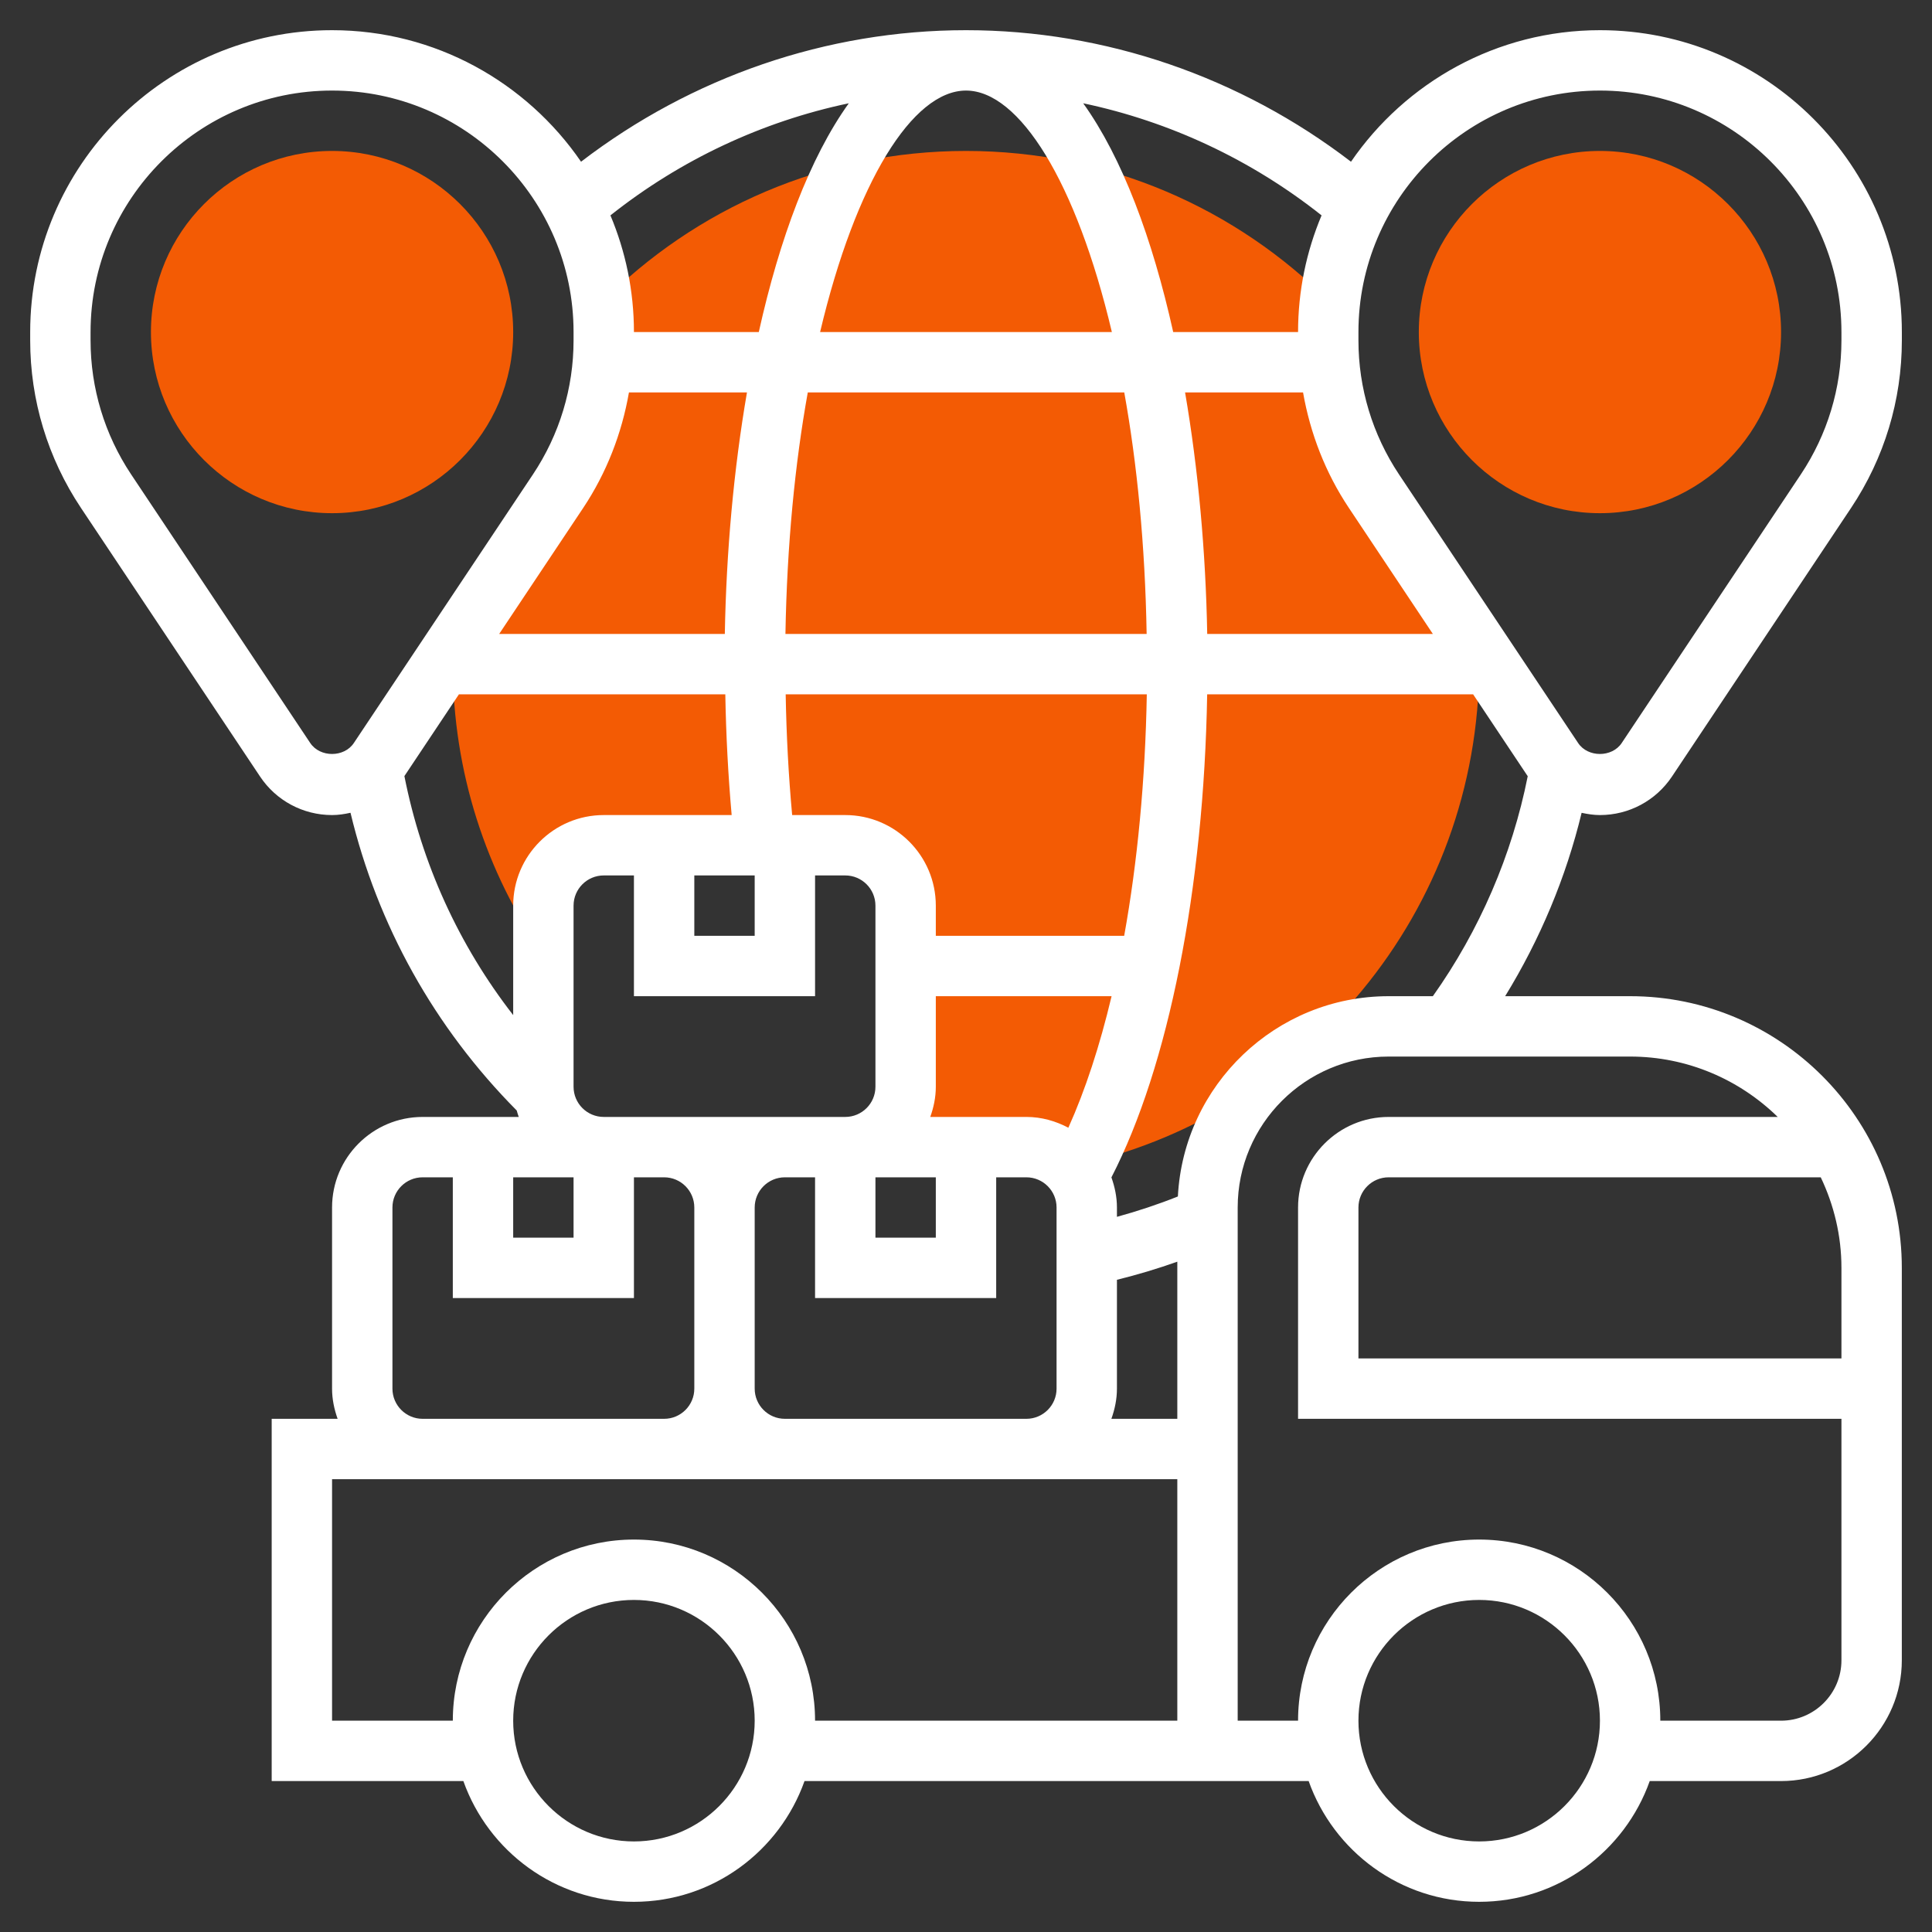
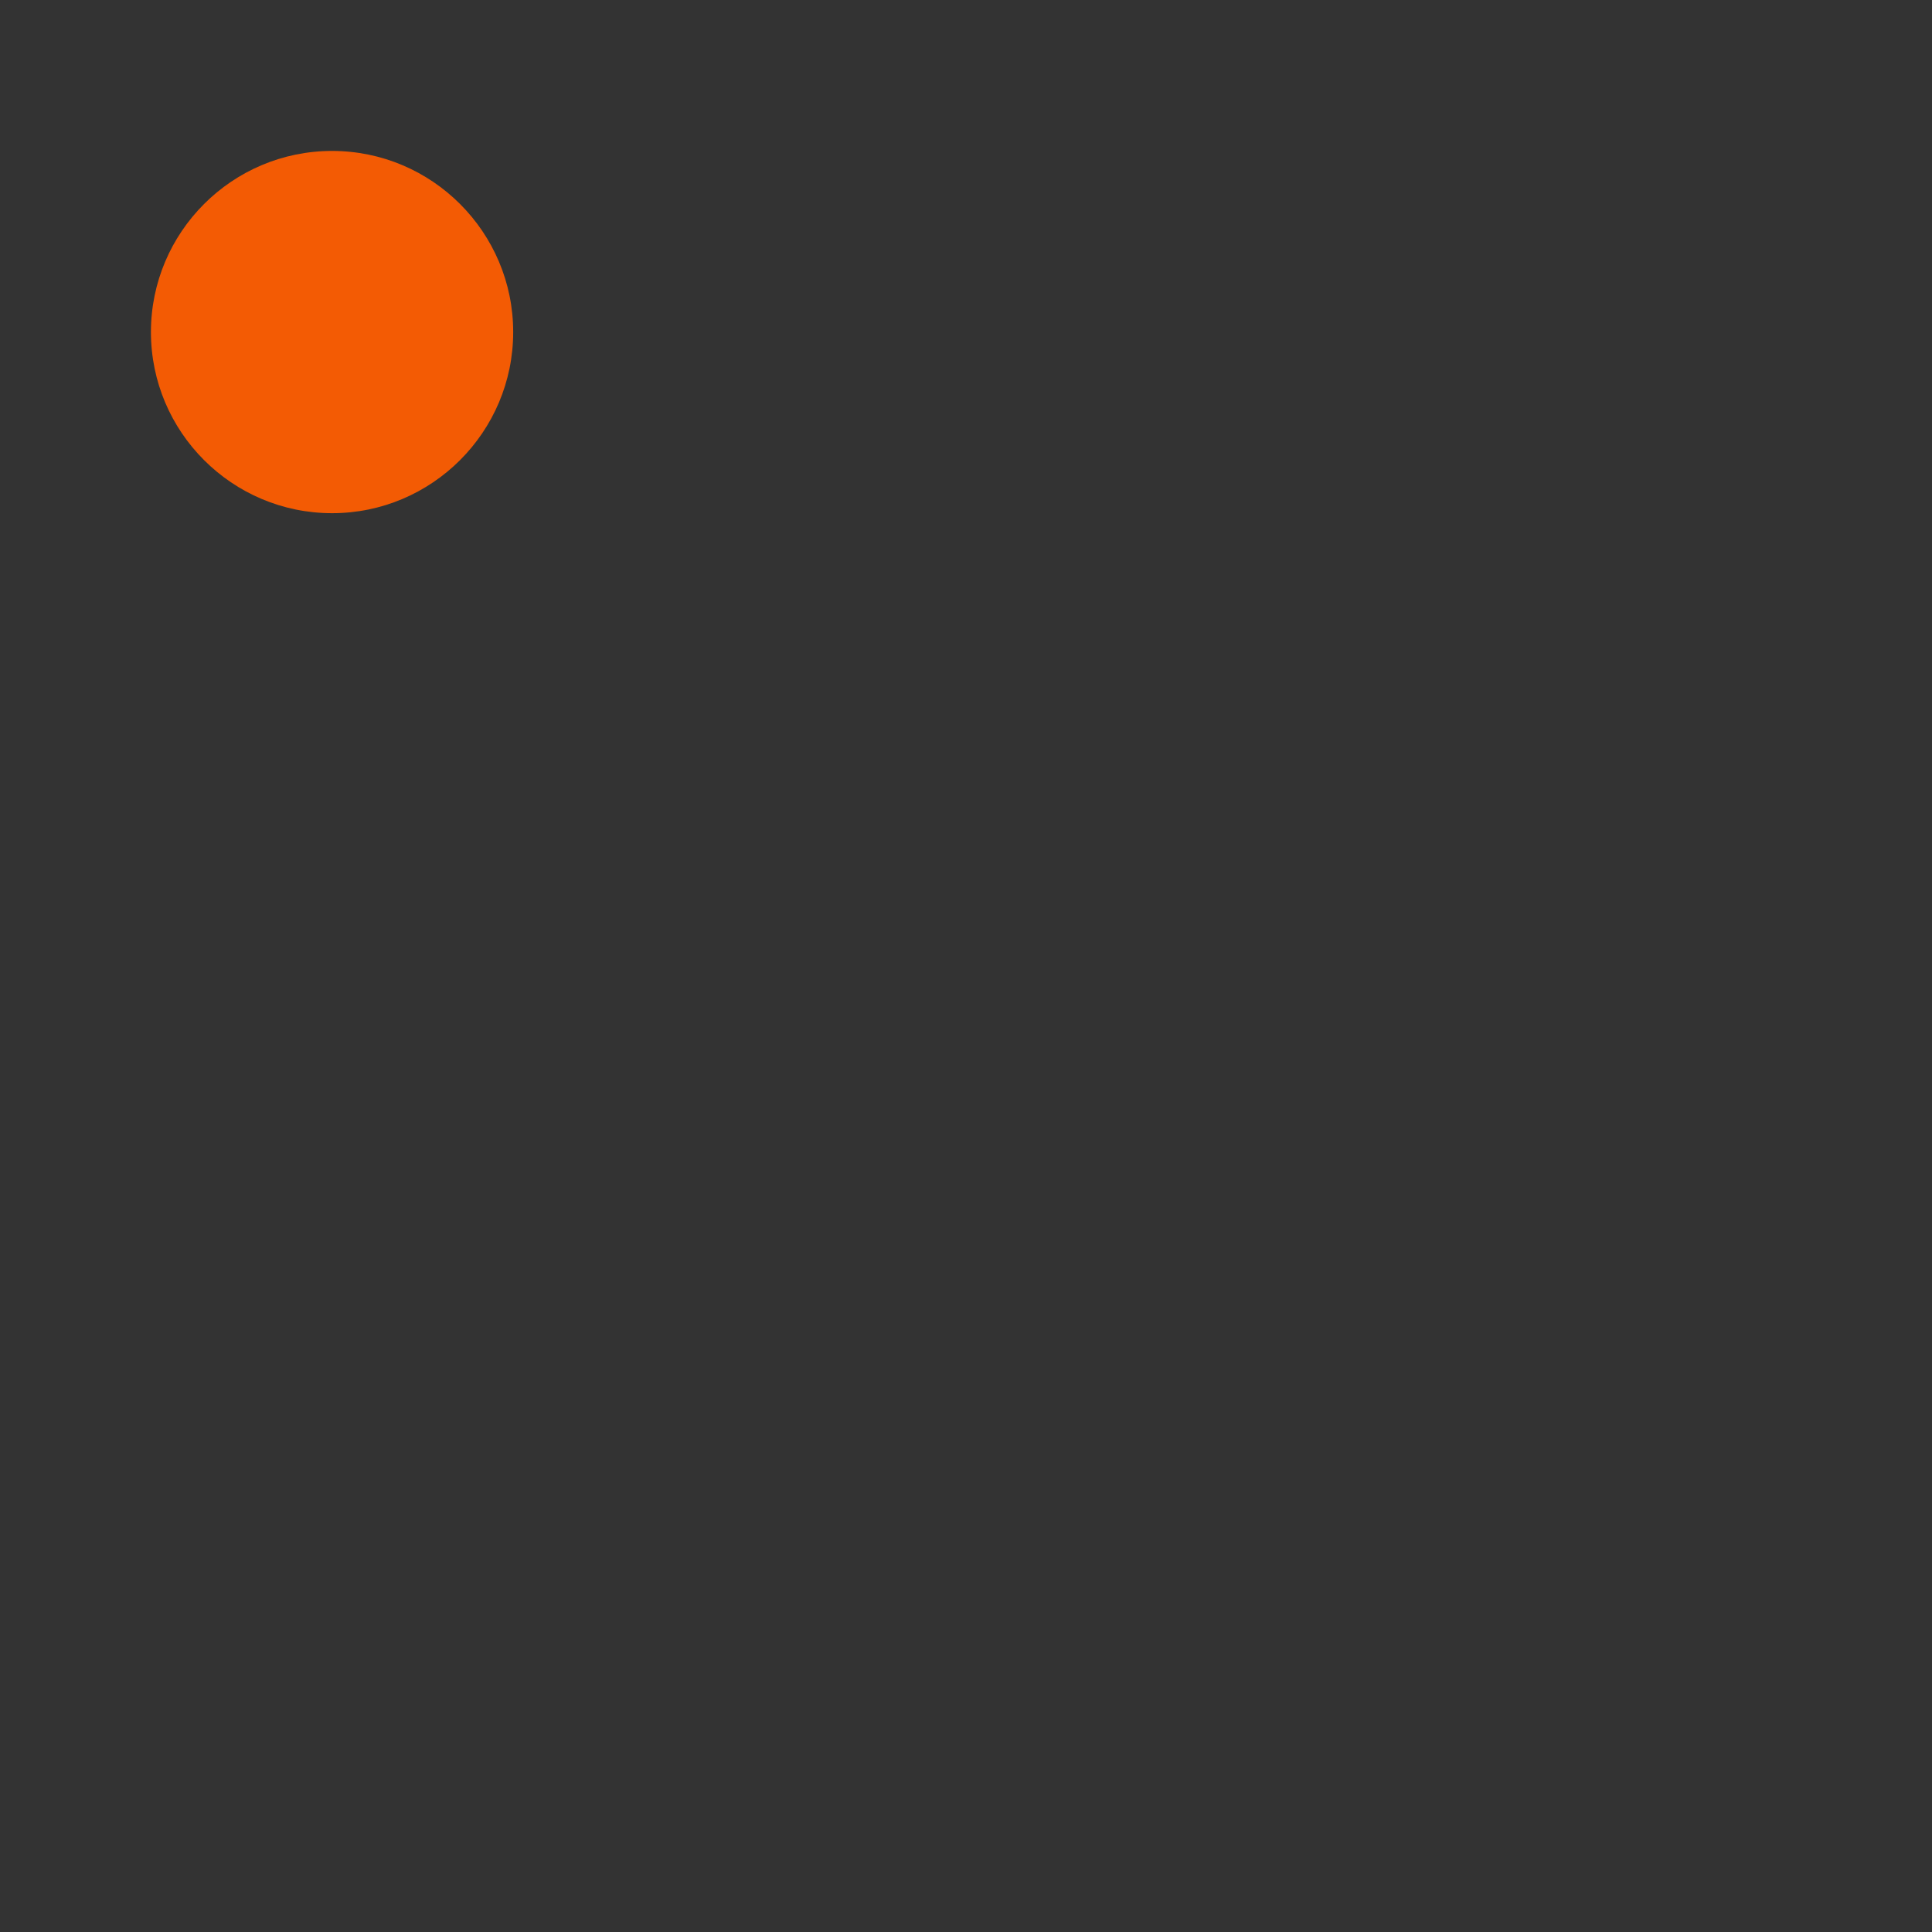
<svg xmlns="http://www.w3.org/2000/svg" width="48" height="48" viewBox="0 0 48 48" fill="none">
  <rect x="0" y="0" width="48" height="48" fill="#333333" stroke="none" />
-   <path d="M34.134 12.2C33.395 11.092 33 9.789 33 8.456V8.25C33 8.001 33.016 7.756 33.042 7.513C30.733 5.19 27.535 3.75 24 3.75C20.465 3.75 17.267 5.19 14.958 7.513C14.984 7.756 15 8.001 15 8.25V8.456C15 9.789 14.605 11.092 13.866 12.2L11.27 16.094C11.267 16.23 11.25 16.363 11.25 16.5C11.25 19.184 12.083 21.671 13.5 23.726V22.5C13.5 21.671 14.171 21 15 21H21C21.829 21 22.5 21.671 22.5 22.5V27C22.5 27.829 21.829 28.5 21 28.5H25.5C25.935 28.5 26.323 28.688 26.597 28.984C32.393 27.784 36.75 22.651 36.75 16.5C36.75 16.363 36.733 16.23 36.73 16.094L34.134 12.2Z" fill="#F35B04" />
-   <path d="M39.75 12.75C37.268 12.75 35.25 10.732 35.25 8.25C35.25 5.768 37.268 3.75 39.75 3.75C42.232 3.75 44.25 5.768 44.25 8.25C44.25 10.732 42.232 12.75 39.75 12.75Z" fill="#F35B04" />
  <path d="M8.25 12.75C5.768 12.75 3.75 10.732 3.75 8.25C3.75 5.768 5.768 3.75 8.25 3.75C10.732 3.75 12.75 5.768 12.75 8.25C12.75 10.732 10.732 12.75 8.25 12.75Z" fill="#F35B04" />
-   <path d="M39.75 20.25C40.471 20.25 41.14 19.892 41.54 19.292L45.991 12.617C46.815 11.381 47.251 9.943 47.251 8.457V8.25C47.251 4.114 43.886 0.75 39.751 0.75C37.185 0.75 34.918 2.047 33.565 4.018C30.819 1.913 27.46 0.75 24 0.75C20.54 0.75 17.181 1.913 14.436 4.018C13.083 2.047 10.816 0.75 8.25 0.75C4.114 0.75 0.75 4.114 0.75 8.25V8.456C0.75 9.941 1.186 11.38 2.01 12.617L6.46 19.291C6.86 19.892 7.529 20.25 8.25 20.25C8.407 20.25 8.559 20.226 8.708 20.193C9.38 22.992 10.793 25.528 12.838 27.59C12.853 27.643 12.869 27.698 12.888 27.75H10.5C9.259 27.75 8.25 28.759 8.25 30V34.5C8.25 34.764 8.304 35.014 8.388 35.25H6.75V44.25H11.512C12.132 45.995 13.795 47.25 15.75 47.25C17.705 47.25 19.368 45.995 19.988 44.25H32.513C33.132 45.995 34.795 47.25 36.75 47.25C38.705 47.25 40.368 45.995 40.987 44.25H44.25C45.904 44.25 47.25 42.904 47.25 41.25V31.5C47.25 27.778 44.222 24.75 40.5 24.75H37.395C38.261 23.34 38.908 21.798 39.295 20.194C39.444 20.226 39.595 20.25 39.75 20.25ZM39.75 2.25C43.058 2.25 45.75 4.942 45.75 8.25V8.456C45.75 9.644 45.401 10.795 44.742 11.785L40.291 18.46C40.05 18.823 39.449 18.823 39.208 18.46L34.757 11.785C34.099 10.796 33.75 9.644 33.75 8.456V8.25C33.75 4.942 36.442 2.25 39.75 2.25ZM29.993 15.75C29.956 13.709 29.77 11.656 29.443 9.75H32.374C32.553 10.769 32.929 11.744 33.511 12.617L35.599 15.75H29.993ZM29.25 35.25H27.612C27.696 35.014 27.75 34.764 27.75 34.5V31.796C28.257 31.671 28.758 31.521 29.25 31.346V35.25ZM18.75 34.5V30C18.75 29.586 19.086 29.25 19.5 29.25H20.25V32.25H24.75V29.25H25.5C25.914 29.25 26.25 29.586 26.25 30V34.5C26.25 34.914 25.914 35.25 25.5 35.25H19.5C19.086 35.25 18.75 34.914 18.75 34.5ZM12.75 29.25H14.25V30.75H12.75V29.25ZM15.626 9.75H18.558C18.23 11.656 18.044 13.709 18.008 15.75H12.402L14.491 12.617C15.071 11.744 15.448 10.769 15.626 9.75ZM11.402 17.25H18.02C18.038 18.267 18.091 19.267 18.178 20.25H15C13.759 20.25 12.75 21.259 12.75 22.5V25.22C11.399 23.48 10.478 21.462 10.047 19.282L11.402 17.25ZM17.25 21.75H18.75V23.25H17.25V21.75ZM15 27.75C14.586 27.75 14.25 27.414 14.25 27V22.5C14.25 22.086 14.586 21.75 15 21.75H15.75V24.75H20.25V21.75H21C21.414 21.75 21.75 22.086 21.75 22.5V27C21.75 27.414 21.414 27.75 21 27.75H19.5H16.5H15ZM21.75 29.25H23.25V30.75H21.75V29.25ZM26.543 28.018C26.23 27.853 25.879 27.75 25.5 27.75H23.112C23.196 27.515 23.25 27.264 23.25 27V24.75H27.617C27.324 25.983 26.963 27.086 26.543 28.018ZM27.93 23.25H23.25V22.5C23.25 21.259 22.241 20.25 21 20.25H19.681C19.591 19.27 19.538 18.268 19.52 17.25H28.492C28.455 19.381 28.26 21.42 27.93 23.25ZM19.514 15.75C19.552 13.538 19.751 11.516 20.069 9.75H27.932C28.25 11.516 28.45 13.538 28.488 15.75H19.514ZM24 2.25C25.324 2.25 26.741 4.516 27.624 8.25H20.375C21.259 4.516 22.676 2.25 24 2.25ZM32.25 8.25H29.148C28.631 5.925 27.881 3.917 26.912 2.566C29.062 3.019 31.09 3.968 32.834 5.351C32.459 6.243 32.25 7.223 32.25 8.25ZM21.088 2.566C20.119 3.917 19.369 5.925 18.852 8.25H15.75C15.75 7.223 15.541 6.243 15.166 5.351C16.91 3.967 18.938 3.018 21.088 2.566ZM7.708 18.46L3.257 11.785C2.599 10.796 2.25 9.644 2.25 8.456V8.25C2.25 4.942 4.942 2.25 8.25 2.25C11.558 2.25 14.25 4.942 14.25 8.25V8.456C14.25 9.644 13.901 10.795 13.242 11.785L8.791 18.46C8.55 18.823 7.95 18.823 7.708 18.46ZM9.75 34.5V30C9.75 29.586 10.086 29.25 10.5 29.25H11.25V32.25H15.75V29.25H16.5C16.914 29.25 17.25 29.586 17.25 30V34.5C17.25 34.914 16.914 35.25 16.5 35.25H10.5C10.086 35.25 9.75 34.914 9.75 34.5ZM15.75 45.75C14.095 45.75 12.75 44.404 12.75 42.75C12.75 41.096 14.095 39.75 15.75 39.75C17.404 39.75 18.75 41.096 18.75 42.75C18.75 44.404 17.404 45.75 15.75 45.75ZM15.75 38.25C13.268 38.25 11.25 40.268 11.25 42.75H8.25V36.75H10.5H16.5H19.5H25.5H29.25V42.75H20.25C20.25 40.268 18.232 38.25 15.75 38.25ZM36.75 45.75C35.096 45.75 33.75 44.404 33.75 42.75C33.75 41.096 35.096 39.75 36.75 39.75C38.404 39.75 39.75 41.096 39.75 42.75C39.75 44.404 38.404 45.75 36.75 45.75ZM45.75 33.75H33.75V30C33.75 29.586 34.086 29.25 34.5 29.25H45.236C45.562 29.933 45.75 30.695 45.75 31.5V33.75ZM44.167 27.75H34.5C33.26 27.75 32.25 28.759 32.25 30V35.25H45.75V41.25C45.75 42.077 45.077 42.75 44.25 42.75H41.25C41.25 40.268 39.232 38.25 36.75 38.25C34.268 38.25 32.25 40.268 32.25 42.75H30.75V30C30.75 27.932 32.432 26.25 34.5 26.25H40.5C41.926 26.25 43.219 26.824 44.167 27.75ZM34.5 24.75C31.698 24.75 29.407 26.959 29.264 29.726C28.768 29.924 28.264 30.091 27.75 30.232V30C27.75 29.737 27.696 29.487 27.613 29.252C29.035 26.491 29.909 22.073 29.992 17.25H36.599L37.956 19.285C37.567 21.242 36.758 23.117 35.599 24.75H34.5Z" fill="white" />
</svg>